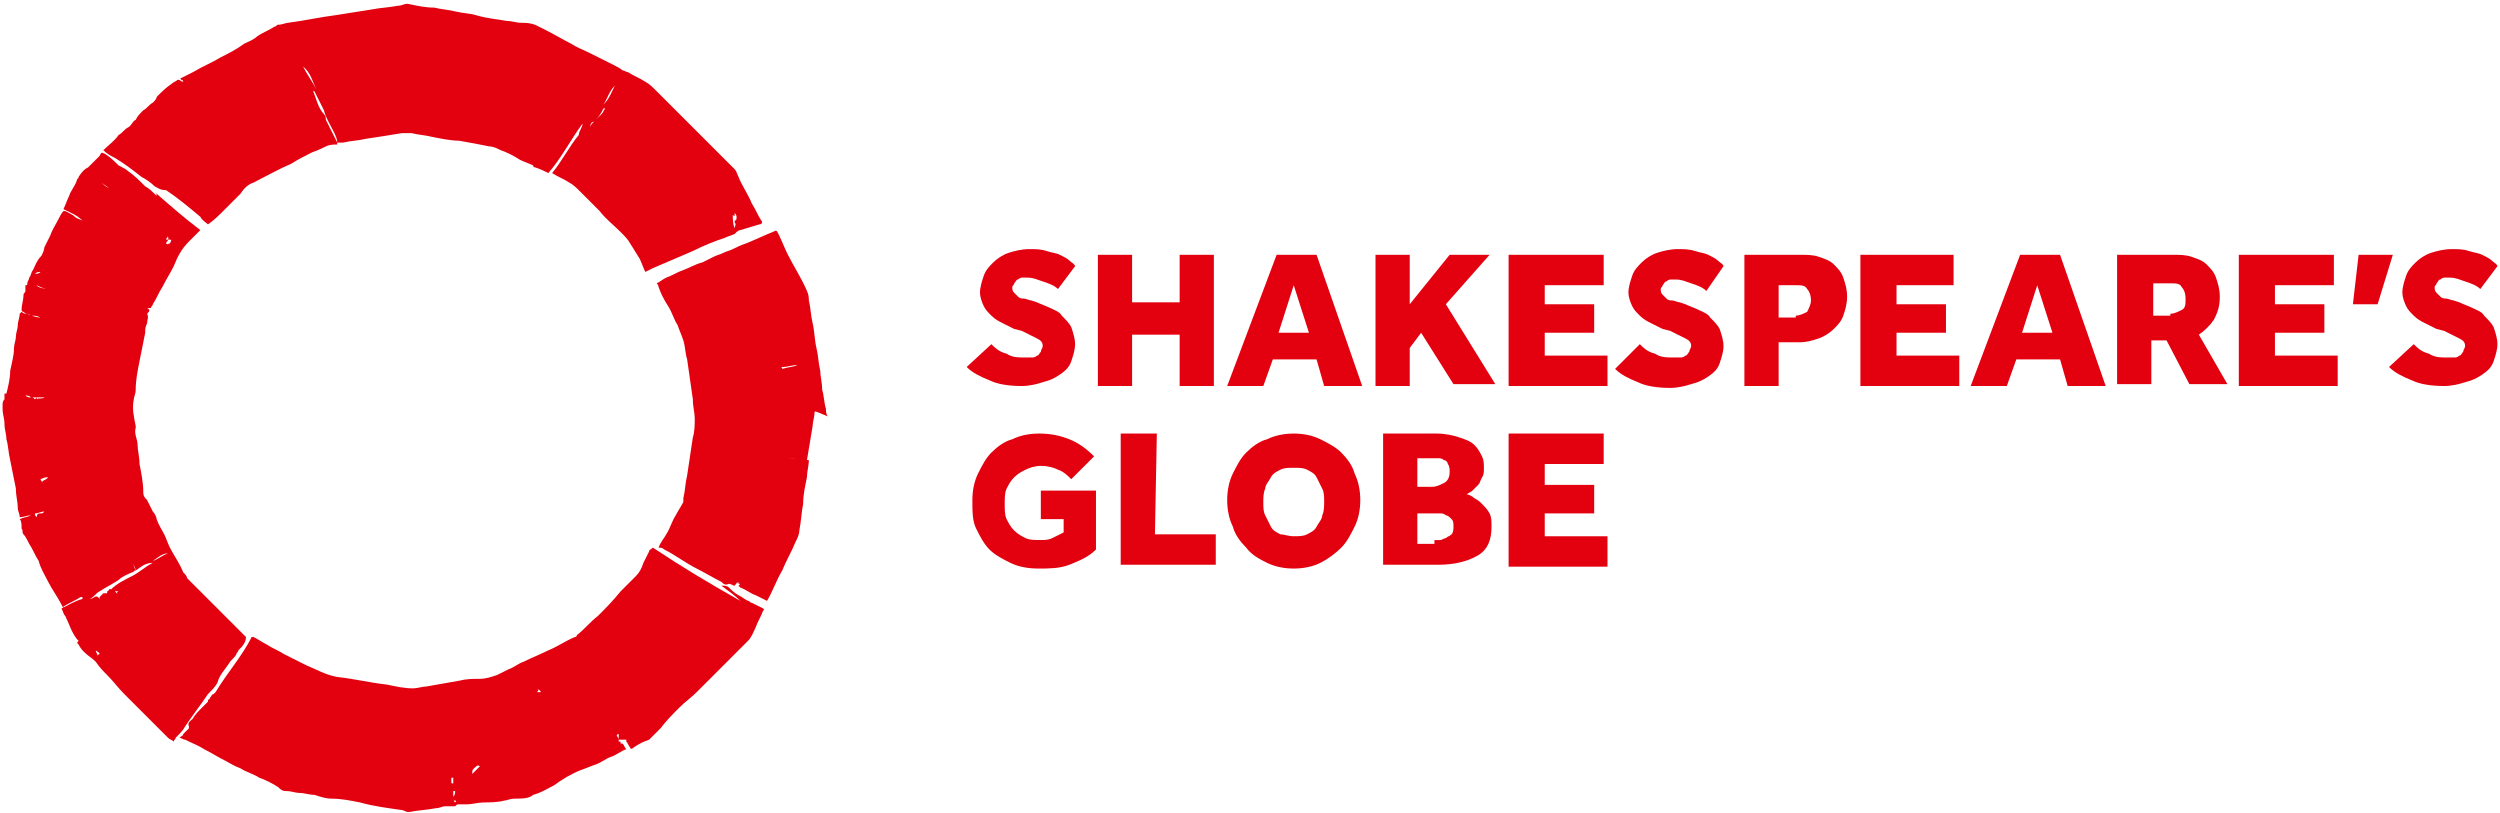
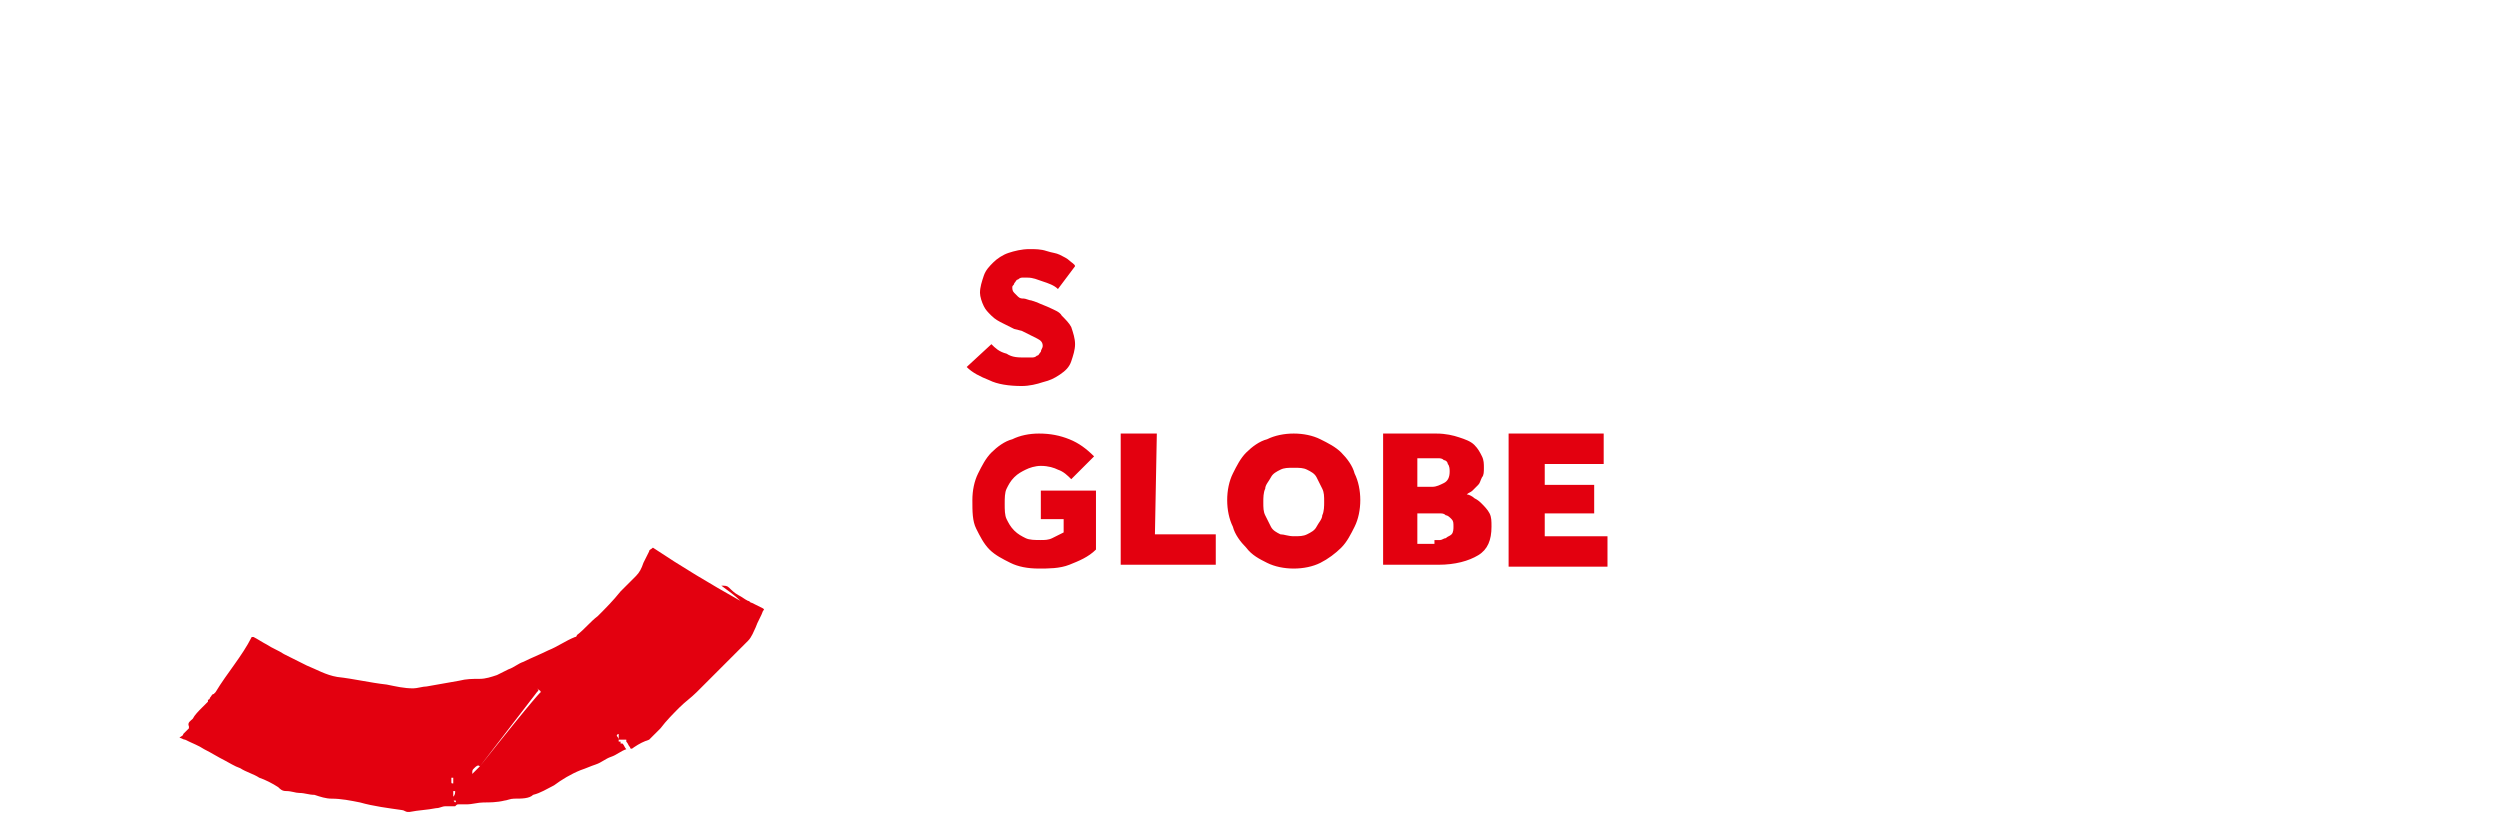
<svg xmlns="http://www.w3.org/2000/svg" width="498px" height="162px" viewBox="0 0 498 162" version="1.1">
  <title>bbe34e6441c2cdf9ee42cd3809ef31239200f1ff-1</title>
  <desc>Created with Sketch.</desc>
  <defs />
  <g id="Page-1" stroke="none" stroke-width="1" fill="none" fill-rule="evenodd">
    <g id="bbe34e6441c2cdf9ee42cd3809ef31239200f1ff-1" transform="translate(-1, 0)" fill="#E3000F" fill-rule="nonzero">
      <g id="Group" transform="translate(193.182, 49.242)">
        <g id="Shape">
-           <path d="M26.515,1.515 L33.333,1.515 L33.333,10.985 L42.803,10.985 L42.803,1.515 L49.621,1.515 L49.621,27.652 L42.803,27.652 L42.803,17.424 L33.333,17.424 L33.333,27.652 L26.515,27.652 L26.515,1.515 Z M62.121,1.515 L70.076,1.515 L79.167,27.652 L71.591,27.652 L70.076,22.348 L61.364,22.348 L59.47,27.652 L52.273,27.652 L62.121,1.515 Z M68.561,17.045 L65.53,7.576 L62.5,17.045 L68.561,17.045 Z M81.818,1.515 L88.636,1.515 L88.636,11.364 L96.591,1.515 L104.545,1.515 L95.833,11.364 L105.682,27.273 L97.348,27.273 L90.909,17.045 L88.636,20.076 L88.636,27.652 L81.818,27.652 L81.818,1.515 Z M108.712,1.515 L127.273,1.515 L127.273,7.576 L115.53,7.576 L115.53,11.364 L125.379,11.364 L125.379,17.045 L115.53,17.045 L115.53,21.591 L128.03,21.591 L128.03,27.652 L108.333,27.652 L108.333,1.515 L108.712,1.515 Z M134.47,19.318 C135.227,20.076 135.985,20.833 137.5,21.212 C138.636,21.97 139.773,21.97 141.288,21.97 C141.667,21.97 142.045,21.97 142.424,21.97 C142.803,21.97 143.182,21.97 143.561,21.591 C143.939,21.591 143.939,21.212 144.318,20.833 C144.318,20.455 144.697,20.076 144.697,19.697 C144.697,18.939 144.318,18.561 143.561,18.182 C142.803,17.803 142.045,17.424 140.53,16.667 L139.015,16.288 C138.258,15.909 137.5,15.53 136.742,15.152 C135.985,14.773 135.227,14.394 134.47,13.636 C133.712,12.879 133.333,12.5 132.955,11.742 C132.576,10.985 132.197,9.848 132.197,9.091 C132.197,7.955 132.576,6.818 132.955,5.682 C133.333,4.545 134.091,3.788 134.848,3.03 C135.606,2.273 136.742,1.515 137.879,1.136 C139.015,0.758 140.53,0.379 142.045,0.379 C143.182,0.379 144.318,0.379 145.455,0.758 C146.591,1.136 147.348,1.136 148.106,1.515 C148.864,1.894 149.621,2.273 150,2.652 C150.379,3.03 151.136,3.409 151.136,3.788 L147.727,8.712 C146.97,7.955 145.833,7.576 144.697,7.197 C143.561,6.818 142.803,6.439 141.667,6.439 C141.288,6.439 140.909,6.439 140.53,6.439 C140.152,6.439 139.773,6.818 139.773,6.818 C139.394,6.818 139.394,7.197 139.015,7.576 C139.015,7.955 138.636,7.955 138.636,8.333 C138.636,8.712 138.636,9.091 139.015,9.47 C139.394,9.848 139.394,9.848 139.773,10.227 C140.152,10.606 140.53,10.606 140.909,10.606 C141.288,10.606 142.045,10.985 142.424,10.985 L143.561,11.364 C144.318,11.742 145.455,12.121 146.212,12.5 C146.97,12.879 148.106,13.258 148.485,14.015 C149.242,14.773 150,15.53 150.379,16.288 C150.758,17.424 151.136,18.561 151.136,19.697 C151.136,20.833 150.758,21.97 150.379,23.106 C150,24.242 149.242,25 148.106,25.758 C146.97,26.515 146.212,26.894 144.697,27.273 C143.561,27.652 142.045,28.03 140.53,28.03 C137.879,28.03 135.606,27.652 134.091,26.894 C132.197,26.136 130.682,25.379 129.545,24.242 L134.47,19.318 Z M155.682,1.515 L166.288,1.515 C167.803,1.515 168.939,1.515 170.076,1.894 C171.212,2.273 172.348,2.652 173.106,3.409 C173.864,4.167 174.621,4.924 175,6.061 C175.379,7.197 175.758,8.333 175.758,9.848 C175.758,11.364 175.379,12.5 175,13.636 C174.621,14.773 173.864,15.53 173.106,16.288 C172.348,17.045 171.212,17.803 170.076,18.182 C168.939,18.561 167.803,18.939 166.288,18.939 L162.121,18.939 L162.121,27.652 L155.303,27.652 L155.303,1.515 L155.682,1.515 Z M165.53,13.636 C166.288,13.636 167.045,13.258 167.803,12.879 C168.182,12.121 168.561,11.364 168.561,10.606 C168.561,9.47 168.182,8.712 167.803,8.333 C167.424,7.576 166.667,7.576 165.53,7.576 L162.121,7.576 L162.121,14.015 L165.53,14.015 L165.53,13.636 Z M178.409,1.515 L196.97,1.515 L196.97,7.576 L185.606,7.576 L185.606,11.364 L195.455,11.364 L195.455,17.045 L185.606,17.045 L185.606,21.591 L198.106,21.591 L198.106,27.652 L178.409,27.652 L178.409,1.515 Z M210.227,1.515 L218.182,1.515 L227.273,27.652 L219.697,27.652 L218.182,22.348 L209.47,22.348 L207.576,27.652 L200.379,27.652 L210.227,1.515 Z M216.667,17.045 L213.636,7.576 L210.606,17.045 L216.667,17.045 Z M229.924,1.515 L240.53,1.515 C242.045,1.515 243.182,1.515 244.318,1.894 C245.455,2.273 246.591,2.652 247.348,3.409 C248.106,4.167 248.864,4.924 249.242,6.061 C249.621,7.197 250,8.333 250,9.848 C250,11.742 249.621,12.879 248.864,14.394 C248.106,15.53 246.97,16.667 245.833,17.424 L251.515,27.273 L243.939,27.273 L239.394,18.561 L236.364,18.561 L236.364,27.273 L229.545,27.273 L229.545,1.515 L229.924,1.515 Z M240.152,13.258 C240.909,13.258 241.667,12.879 242.424,12.5 C243.182,12.121 243.182,11.364 243.182,10.227 C243.182,9.091 242.803,8.333 242.424,7.955 C242.045,7.197 241.288,7.197 240.152,7.197 L236.742,7.197 L236.742,13.636 L240.152,13.636 L240.152,13.258 Z M254.167,1.515 L272.727,1.515 L272.727,7.576 L260.985,7.576 L260.985,11.364 L270.833,11.364 L270.833,17.045 L260.985,17.045 L260.985,21.591 L273.485,21.591 L273.485,27.652 L253.788,27.652 L253.788,1.515 L254.167,1.515 Z M277.652,1.515 L284.47,1.515 L281.439,11.364 L276.515,11.364 L277.652,1.515 Z M288.636,19.318 C289.394,20.076 290.152,20.833 291.667,21.212 C292.803,21.97 293.939,21.97 295.455,21.97 C295.833,21.97 296.212,21.97 296.591,21.97 C296.97,21.97 297.348,21.97 297.727,21.591 C298.106,21.591 298.106,21.212 298.485,20.833 C298.485,20.455 298.864,20.076 298.864,19.697 C298.864,18.939 298.485,18.561 297.727,18.182 C296.97,17.803 296.212,17.424 294.697,16.667 L293.182,16.288 C292.424,15.909 291.667,15.53 290.909,15.152 C290.152,14.773 289.394,14.394 288.636,13.636 C287.879,12.879 287.5,12.5 287.121,11.742 C286.742,10.985 286.364,9.848 286.364,9.091 C286.364,7.955 286.742,6.818 287.121,5.682 C287.5,4.545 288.258,3.788 289.015,3.03 C289.773,2.273 290.909,1.515 292.045,1.136 C293.182,0.758 294.697,0.379 296.212,0.379 C297.348,0.379 298.485,0.379 299.621,0.758 C300.758,1.136 301.515,1.136 302.273,1.515 C303.03,1.894 303.788,2.273 304.167,2.652 C304.545,3.03 305.303,3.409 305.303,3.788 L301.894,8.333 C301.136,7.576 300,7.197 298.864,6.818 C297.727,6.439 296.97,6.061 295.833,6.061 C295.455,6.061 295.076,6.061 294.697,6.061 C294.318,6.061 293.939,6.439 293.939,6.439 C293.561,6.439 293.561,6.818 293.182,7.197 C293.182,7.576 292.803,7.576 292.803,7.955 C292.803,8.333 292.803,8.712 293.182,9.091 C293.561,9.47 293.561,9.47 293.939,9.848 C294.318,10.227 294.697,10.227 295.076,10.227 C295.455,10.227 296.212,10.606 296.591,10.606 L297.727,10.985 C298.485,11.364 299.621,11.742 300.379,12.121 C301.136,12.5 302.273,12.879 302.652,13.636 C303.409,14.394 304.167,15.152 304.545,15.909 C304.924,17.045 305.303,18.182 305.303,19.318 C305.303,20.455 304.924,21.591 304.545,22.727 C304.167,23.864 303.409,24.621 302.273,25.379 C301.136,26.136 300.379,26.515 298.864,26.894 C297.727,27.273 296.212,27.652 294.697,27.652 C292.045,27.652 289.773,27.273 288.258,26.515 C286.364,25.758 284.848,25 283.712,23.864 L288.636,19.318 Z" />
          <path d="M15.53,48.485 L26.136,48.485 L26.136,60.227 C24.621,61.742 22.727,62.5 20.833,63.258 C18.939,64.015 16.667,64.015 14.773,64.015 C12.5,64.015 10.606,63.636 9.091,62.879 C7.576,62.121 6.061,61.364 4.924,60.227 C3.788,59.091 3.03,57.576 2.273,56.061 C1.515,54.545 1.515,52.652 1.515,50.379 C1.515,48.485 1.894,46.591 2.652,45.076 C3.409,43.561 4.167,42.045 5.303,40.909 C6.439,39.773 7.955,38.636 9.47,38.258 C10.985,37.5 12.879,37.121 14.773,37.121 C17.045,37.121 18.939,37.5 20.833,38.258 C22.727,39.015 24.242,40.152 25.758,41.667 L21.212,46.212 C20.455,45.455 19.697,44.697 18.561,44.318 C17.803,43.939 16.667,43.561 15.152,43.561 C14.015,43.561 12.879,43.939 12.121,44.318 C11.364,44.697 10.606,45.076 9.848,45.833 C9.091,46.591 8.712,47.348 8.333,48.106 C7.955,48.864 7.955,50 7.955,51.136 C7.955,52.273 7.955,53.409 8.333,54.167 C8.712,54.924 9.091,55.682 9.848,56.439 C10.606,57.197 11.364,57.576 12.121,57.955 C12.879,58.333 14.015,58.333 15.152,58.333 C15.909,58.333 16.667,58.333 17.424,57.955 C18.182,57.576 18.939,57.197 19.697,56.818 L19.697,54.167 L15.152,54.167 L15.152,48.485 L15.53,48.485 Z M31.439,37.121 L38.258,37.121 L37.879,57.197 L50,57.197 L50,63.258 L31.061,63.258 L31.061,37.121 L31.439,37.121 Z M65.53,64.015 C63.636,64.015 61.742,63.636 60.227,62.879 C58.712,62.121 57.197,61.364 56.061,59.848 C54.924,58.712 53.788,57.197 53.409,55.682 C52.652,54.167 52.273,52.273 52.273,50.379 C52.273,48.485 52.652,46.591 53.409,45.076 C54.167,43.561 54.924,42.045 56.061,40.909 C57.197,39.773 58.712,38.636 60.227,38.258 C61.742,37.5 63.636,37.121 65.53,37.121 C67.424,37.121 69.318,37.5 70.833,38.258 C72.348,39.015 73.864,39.773 75,40.909 C76.136,42.045 77.273,43.561 77.652,45.076 C78.409,46.591 78.788,48.485 78.788,50.379 C78.788,52.273 78.409,54.167 77.652,55.682 C76.894,57.197 76.136,58.712 75,59.848 C73.864,60.985 72.348,62.121 70.833,62.879 C69.318,63.636 67.424,64.015 65.53,64.015 Z M65.53,57.576 C66.667,57.576 67.424,57.576 68.182,57.197 C68.939,56.818 69.697,56.439 70.076,55.682 C70.455,54.924 71.212,54.167 71.212,53.409 C71.591,52.652 71.591,51.515 71.591,50.758 C71.591,49.621 71.591,48.864 71.212,48.106 C70.833,47.348 70.455,46.591 70.076,45.833 C69.697,45.076 68.939,44.697 68.182,44.318 C67.424,43.939 66.667,43.939 65.53,43.939 C64.394,43.939 63.636,43.939 62.879,44.318 C62.121,44.697 61.364,45.076 60.985,45.833 C60.606,46.591 59.848,47.348 59.848,48.106 C59.47,48.864 59.47,50 59.47,50.758 C59.47,51.894 59.47,52.652 59.848,53.409 C60.227,54.167 60.606,54.924 60.985,55.682 C61.364,56.439 62.121,56.818 62.879,57.197 C63.636,57.197 64.394,57.576 65.53,57.576 Z M83.333,37.121 L93.939,37.121 C95.833,37.121 97.348,37.5 98.485,37.879 C99.621,38.258 100.758,38.636 101.515,39.394 C102.273,40.152 102.652,40.909 103.03,41.667 C103.409,42.424 103.409,43.182 103.409,43.939 C103.409,44.697 103.409,45.455 103.03,45.833 C102.652,46.591 102.652,46.97 102.273,47.348 C101.894,47.727 101.515,48.106 101.136,48.485 C100.758,48.864 100.379,48.864 100,49.242 C100.379,49.242 101.136,49.621 101.515,50 C102.273,50.379 102.652,50.758 103.03,51.136 C103.409,51.515 104.167,52.273 104.545,53.03 C104.924,53.788 104.924,54.545 104.924,55.682 C104.924,58.333 104.167,60.227 102.273,61.364 C100.379,62.5 97.727,63.258 94.318,63.258 L83.333,63.258 L83.333,37.121 Z M93.182,47.727 C93.939,47.727 94.697,47.348 95.455,46.97 C96.212,46.591 96.591,45.833 96.591,44.697 C96.591,44.318 96.591,43.561 96.212,43.182 C96.212,42.803 95.833,42.424 95.455,42.424 C95.076,42.045 94.697,42.045 94.318,42.045 C93.939,42.045 93.561,42.045 93.182,42.045 L90.152,42.045 L90.152,47.727 L93.182,47.727 Z M93.561,58.333 C93.939,58.333 94.318,58.333 94.697,58.333 C95.076,58.333 95.455,57.955 95.833,57.955 C96.212,57.576 96.591,57.576 96.97,57.197 C97.348,56.818 97.348,56.061 97.348,55.682 C97.348,54.924 97.348,54.545 96.97,54.167 C96.591,53.788 96.212,53.409 95.833,53.409 C95.455,53.03 95.076,53.03 94.697,53.03 C94.318,53.03 93.939,53.03 93.561,53.03 L90.152,53.03 L90.152,59.091 L93.561,59.091 L93.561,58.333 Z M108.712,37.121 L127.273,37.121 L127.273,43.182 L115.53,43.182 L115.53,47.348 L125.379,47.348 L125.379,53.03 L115.53,53.03 L115.53,57.576 L128.03,57.576 L128.03,63.636 L108.333,63.636 L108.333,37.121 L108.712,37.121 Z" />
        </g>
        <path d="M5.303,19.318 C6.061,20.076 6.818,20.833 8.333,21.212 C9.47,21.97 10.606,21.97 12.121,21.97 C12.5,21.97 12.879,21.97 13.258,21.97 C13.636,21.97 14.015,21.97 14.394,21.591 C14.773,21.591 14.773,21.212 15.152,20.833 C15.152,20.455 15.53,20.076 15.53,19.697 C15.53,18.939 15.152,18.561 14.394,18.182 C13.636,17.803 12.879,17.424 11.364,16.667 L9.848,16.288 C9.091,15.909 8.333,15.53 7.576,15.152 C6.818,14.773 6.061,14.394 5.303,13.636 C4.545,12.879 4.167,12.5 3.788,11.742 C3.409,10.985 3.03,9.848 3.03,9.091 C3.03,7.955 3.409,6.818 3.788,5.682 C4.167,4.545 4.924,3.788 5.682,3.03 C6.439,2.273 7.576,1.515 8.712,1.136 C9.848,0.758 11.364,0.379 12.879,0.379 C14.015,0.379 15.152,0.379 16.288,0.758 C17.424,1.136 18.182,1.136 18.939,1.515 C19.697,1.894 20.455,2.273 20.833,2.652 C21.212,3.03 21.97,3.409 21.97,3.788 L18.561,8.333 C17.803,7.576 16.667,7.197 15.53,6.818 C14.394,6.439 13.636,6.061 12.5,6.061 C12.121,6.061 11.742,6.061 11.364,6.061 C10.985,6.061 10.606,6.439 10.606,6.439 C10.227,6.439 10.227,6.818 9.848,7.197 C9.848,7.576 9.47,7.576 9.47,7.955 C9.47,8.333 9.47,8.712 9.848,9.091 C10.227,9.47 10.227,9.47 10.606,9.848 C10.985,10.227 11.364,10.227 11.742,10.227 C12.121,10.227 12.879,10.606 13.258,10.606 L14.394,10.985 C15.152,11.364 16.288,11.742 17.045,12.121 C17.803,12.5 18.939,12.879 19.318,13.636 C20.076,14.394 20.833,15.152 21.212,15.909 C21.591,17.045 21.97,18.182 21.97,19.318 C21.97,20.455 21.591,21.591 21.212,22.727 C20.833,23.864 20.076,24.621 18.939,25.379 C17.803,26.136 17.045,26.515 15.53,26.894 C14.394,27.273 12.879,27.652 11.364,27.652 C8.712,27.652 6.439,27.273 4.924,26.515 C3.03,25.758 1.515,25 0.379,23.864 L5.303,19.318 Z" id="Shape" />
      </g>
      <g id="Qd3EDX_1_">
        <g id="Group">
-           <path d="M124.242,147.348 C124.242,147.348 124.242,147.727 124.242,147.727 C124.242,147.727 124.242,147.727 124.621,147.727 C124.621,147.727 124.621,148.106 124.621,148.106 C124.621,148.106 125,148.106 125,148.106 C125,148.106 125,148.485 124.621,148.485 C125,148.485 125,148.106 125,148.106 C125.379,148.485 125.379,148.864 125.758,149.242 C124.621,149.621 123.864,150.379 122.727,150.758 C121.591,151.136 120.833,151.894 119.697,152.273 C118.561,152.652 117.803,153.03 116.667,153.409 C114.773,154.167 112.879,155.303 111.364,156.439 C109.848,157.197 108.712,157.955 107.197,158.333 C106.439,159.091 104.924,159.091 103.409,159.091 C102.652,159.091 101.894,159.47 101.515,159.47 C100,159.848 98.485,159.848 97.348,159.848 C96.212,159.848 95.076,160.227 93.939,160.227 C93.561,160.227 93.182,160.227 92.803,160.227 C92.803,160.227 92.424,160.227 92.424,160.227 C92.045,160.227 92.045,160.227 91.667,160.606 C91.667,160.227 91.667,160.227 91.667,159.848 C91.667,159.848 91.667,159.848 91.667,159.848 C91.667,160.227 91.667,160.227 91.667,160.606 C90.909,160.606 90.53,160.606 89.773,160.606 C89.015,160.606 88.636,160.985 87.879,160.985 C85.985,161.364 84.47,161.364 82.576,161.742 C82.576,161.742 82.576,161.742 82.576,161.742 C82.576,161.742 82.197,161.742 82.197,161.742 C81.818,161.742 81.439,161.364 81.061,161.364 C78.409,160.985 75.379,160.606 72.727,159.848 C70.833,159.47 68.939,159.091 67.045,159.091 C65.909,159.091 64.773,158.712 63.636,158.333 C62.5,158.333 61.742,157.955 60.606,157.955 C59.848,157.955 59.091,157.576 57.955,157.576 C57.197,157.576 56.818,157.197 56.439,156.818 C55.303,156.061 53.788,155.303 52.652,154.924 C51.515,154.167 50,153.788 48.864,153.03 C47.727,152.652 46.591,151.894 45.833,151.515 C44.318,150.758 43.182,150 41.667,149.242 C40.53,148.485 39.394,148.106 37.879,147.348 C37.5,147.348 37.121,146.97 36.742,146.97 C37.121,146.591 37.5,146.591 37.5,146.212 C37.879,145.833 38.258,145.455 38.636,145.076 C38.636,145.076 38.636,145.076 38.636,144.697 C38.258,143.939 39.015,143.561 39.394,143.182 C39.773,142.424 40.53,141.667 41.288,140.909 C41.667,140.53 42.045,140.152 42.424,139.773 C42.424,139.773 42.424,139.394 42.424,139.394 C42.424,139.394 42.803,139.394 42.803,139.015 C42.803,139.015 42.803,139.015 42.803,139.015 C43.182,138.636 43.182,138.258 43.561,138.258 C43.561,138.258 43.939,137.879 43.939,137.879 C43.939,137.879 43.939,137.879 43.939,137.879 C46.212,134.091 49.242,130.682 51.136,126.894 C51.136,126.894 51.515,126.894 51.515,126.894 C52.273,127.273 53.409,128.03 54.167,128.409 C55.303,129.167 56.439,129.545 57.576,130.303 C59.091,131.061 60.606,131.818 62.121,132.576 C64.015,133.333 65.909,134.47 68.182,134.848 C71.591,135.227 74.621,135.985 78.03,136.364 C79.924,136.742 81.439,137.121 83.333,137.121 C84.091,137.121 85.227,136.742 85.985,136.742 C88.258,136.364 90.152,135.985 92.424,135.606 C93.939,135.227 95.076,135.227 96.591,135.227 C97.727,135.227 98.864,134.848 100,134.47 C100.758,134.091 101.515,133.712 102.273,133.333 C103.409,132.955 104.167,132.197 105.303,131.818 C106.818,131.061 108.712,130.303 110.227,129.545 C112.121,128.788 113.636,127.652 115.53,126.894 C115.53,126.894 115.909,126.894 115.909,126.515 C117.424,125.379 118.561,123.864 120.076,122.727 C121.591,121.212 123.106,119.697 124.621,117.803 C125.758,116.667 126.515,115.909 127.652,114.773 C128.409,114.015 128.788,113.258 129.167,112.121 C129.545,111.364 129.924,110.606 130.303,109.848 C130.303,109.47 130.682,109.47 131.061,109.091 C136.742,112.879 142.424,116.288 148.485,119.697 C147.348,118.561 146.212,117.803 144.697,116.667 C145.455,116.667 145.833,116.667 146.212,117.045 C146.591,117.424 147.348,118.182 148.106,118.561 C148.864,118.939 149.242,119.318 150,119.697 C150.379,119.697 150.379,120.076 150.758,120.076 C151.515,120.455 152.273,120.833 153.03,121.212 C153.03,121.212 153.409,121.591 153.03,121.591 C152.652,122.727 151.894,123.864 151.515,125 C151.136,125.758 150.758,126.894 150,127.652 C149.242,128.409 148.485,129.167 147.348,130.303 C146.212,131.439 144.697,132.955 143.561,134.091 C142.424,135.227 140.909,136.742 139.773,137.879 C138.636,139.015 137.5,139.773 136.364,140.909 C135.227,142.045 133.712,143.561 132.576,145.076 C131.818,145.833 131.439,146.212 130.682,146.97 C130.682,146.97 130.303,147.348 130.303,147.348 C129.167,147.727 128.409,148.106 127.273,148.864 C126.894,149.242 126.515,149.242 126.515,148.864 C126.136,148.485 126.136,148.106 125.758,147.727 C125.758,147.727 125.758,147.348 125.758,147.348 C125,147.348 125,147.348 124.242,147.348 C124.621,146.97 124.621,147.348 124.242,147.348 C124.242,146.97 124.242,146.591 124.242,146.212 C124.242,146.212 123.864,146.212 123.864,146.591 C123.864,146.591 124.242,146.97 124.242,147.348 Z M96.591,152.652 C96.212,152.273 95.833,152.652 95.455,153.03 C95.076,153.409 95.076,153.409 95.076,154.167 C95.833,153.409 96.212,153.03 96.591,152.652 Z M107.955,137.879 C108.333,137.879 108.712,137.879 108.712,137.879 C108.712,137.879 108.712,137.879 108.712,137.879 C108.712,137.5 108.333,137.5 107.955,137.121 C108.333,137.5 108.333,137.5 107.955,137.879 Z M90.909,154.924 C90.909,155.303 90.909,155.303 90.909,155.682 C90.909,156.061 90.909,156.061 91.288,156.061 C91.288,155.682 91.288,155.303 91.288,154.924 C91.288,154.924 90.909,154.924 90.909,154.924 Z M91.667,159.848 C91.667,159.848 91.667,159.848 91.667,159.848 C92.045,159.47 91.667,159.47 91.667,159.47 C92.045,159.47 92.045,159.47 92.045,159.47 C92.045,159.47 91.667,159.47 91.667,159.47 C92.045,159.47 92.045,159.47 92.045,159.47 C92.045,159.47 92.045,159.47 92.045,159.47 C92.045,159.47 91.667,159.47 91.667,159.47 C91.288,159.47 91.288,159.47 91.667,159.848 Z M91.288,158.712 C91.288,158.712 91.667,158.712 91.288,158.712 C91.667,158.333 91.667,157.955 91.667,157.576 C91.667,157.576 91.288,157.576 91.288,157.576 C91.288,157.955 91.288,158.333 91.288,158.712 Z" id="Shape" />
-           <path d="M163.258,82.197 C163.258,82.955 162.879,84.091 162.879,84.848 C162.5,87.121 162.121,89.394 161.742,91.667 C160.606,91.667 159.47,91.288 158.333,91.288 C157.197,91.288 155.682,91.288 154.545,90.909 C154.545,90.909 154.545,90.909 154.545,90.909 C156.818,91.288 159.47,91.288 162.121,91.667 C162.121,92.803 161.742,93.939 161.742,95.076 C161.364,96.97 160.985,98.485 160.985,100.379 C160.606,102.273 160.606,103.788 160.227,105.682 C160.227,106.439 159.848,107.197 159.47,107.955 C158.712,109.848 157.576,111.742 156.818,113.636 C155.682,115.53 154.924,117.803 153.788,119.697 C153.03,119.318 152.273,118.939 151.515,118.561 C150.379,118.182 149.621,117.424 148.485,117.045 C148.485,117.045 148.106,116.667 148.106,116.667 C148.106,116.667 148.106,116.667 148.106,117.045 C148.106,117.045 148.106,117.045 148.106,117.045 C148.106,116.667 148.485,116.288 148.485,116.288 C148.485,116.288 148.485,116.288 148.485,116.288 C148.485,116.667 148.106,116.667 148.106,117.045 C148.106,117.045 148.106,117.045 148.106,117.045 C148.106,116.667 148.106,116.667 148.485,116.288 C148.485,116.288 148.106,116.288 148.106,116.288 C148.106,116.288 148.106,115.909 148.106,115.909 C148.106,115.909 148.106,115.909 147.727,116.288 C147.727,116.288 147.727,115.909 147.727,115.909 C147.727,116.288 147.348,116.667 147.348,116.667 C146.97,116.667 146.591,116.288 146.212,116.288 C146.212,116.288 146.212,116.288 146.212,116.288 C145.455,116.667 145.076,116.288 144.697,115.909 C143.182,115.152 141.288,114.015 139.773,113.258 C137.5,112.121 135.606,110.606 133.333,109.47 C132.955,109.091 132.576,109.091 132.197,109.091 C132.576,107.955 133.333,107.197 133.712,106.439 C134.47,105.303 134.848,103.788 135.606,102.652 C135.985,101.894 136.742,100.758 137.121,100 C137.121,99.621 137.121,99.621 137.121,99.242 C137.5,97.727 137.5,96.212 137.879,94.697 C138.258,92.045 138.636,89.773 139.015,87.121 C139.394,85.985 139.394,84.47 139.394,83.333 C139.394,82.197 139.015,81.061 139.015,79.545 C138.636,76.894 138.258,74.242 137.879,71.591 C137.5,70.455 137.5,68.939 137.121,67.803 C136.742,66.667 136.364,65.909 135.985,64.773 C135.227,63.636 134.848,62.121 134.091,60.985 C133.333,59.848 132.576,58.333 132.197,57.197 C132.197,57.197 132.197,56.818 131.818,56.439 C132.576,56.061 132.955,55.682 133.712,55.303 C134.848,54.924 135.985,54.167 137.121,53.788 C138.258,53.409 139.394,52.652 140.909,52.273 C141.667,51.894 142.424,51.515 143.182,51.136 C143.939,50.758 144.318,50.758 145.076,50.379 C145.833,50 146.212,50 146.97,49.621 C147.727,49.242 148.485,48.864 149.621,48.485 C151.515,47.727 153.03,46.97 154.924,46.212 C155.682,45.833 155.682,45.833 156.061,46.591 C156.818,48.106 157.197,49.242 157.955,50.758 C159.091,53.03 160.606,55.303 161.742,57.955 C162.121,58.712 162.121,59.47 162.121,59.848 C162.5,61.364 162.5,62.879 162.879,64.394 C163.258,65.909 163.258,67.803 163.636,69.318 C164.015,70.833 164.015,72.348 164.394,73.864 C164.394,75 164.773,76.136 164.773,77.652 C165.152,78.788 165.152,80.303 165.53,81.439 C165.53,81.818 165.53,82.576 165.909,82.955 C163.258,81.818 163.258,81.818 163.258,82.197 Z M156.818,73.485 C156.818,73.485 156.818,73.485 156.818,73.485 C157.955,73.106 159.091,73.106 159.848,72.727 C158.712,72.727 157.955,73.106 156.818,73.106 C156.439,73.106 156.818,73.106 156.818,73.485 Z" id="Shape" />
-           <path d="M129.545,54.167 C129.167,53.409 128.788,52.273 128.409,51.515 C127.652,50.379 127.273,49.621 126.515,48.485 C126.136,47.727 125.379,46.97 124.621,46.212 C123.106,44.697 121.591,43.561 120.455,42.045 C118.939,40.53 117.803,39.394 116.288,37.879 C115.909,37.5 115.152,36.742 114.394,36.364 C113.258,35.606 112.121,35.227 110.985,34.47 C112.879,32.197 114.394,29.167 116.288,26.894 C116.288,26.136 117.045,25.379 117.045,24.621 C114.773,27.652 112.879,31.439 110.227,34.47 C109.47,34.091 108.712,33.712 107.576,33.333 C107.576,33.333 107.197,33.333 107.197,32.955 C106.439,32.576 105.303,32.197 104.545,31.818 C103.409,31.061 101.894,30.303 100.758,29.924 C100,29.545 99.242,29.167 98.485,29.167 C96.591,28.788 94.697,28.409 92.424,28.03 C90.909,28.03 89.015,27.652 87.121,27.273 C85.606,26.894 84.47,26.894 82.955,26.515 C82.197,26.515 81.818,26.515 81.061,26.515 C78.788,26.894 76.515,27.273 73.864,27.652 C72.348,28.03 70.833,28.03 69.318,28.409 C68.939,28.409 68.561,28.409 68.182,28.409 C68.182,27.652 67.803,26.894 67.424,26.136 C66.667,24.621 65.909,23.485 65.53,21.97 C65.152,21.212 64.773,20.455 64.394,19.697 C64.394,19.697 64.015,18.939 63.636,18.182 C63.636,18.182 63.258,18.182 63.258,17.803 C63.258,17.803 63.258,17.803 63.258,17.803 C64.015,19.697 64.394,21.591 65.53,22.727 C65.909,23.106 65.909,23.485 65.909,23.864 C66.667,25.379 67.424,26.894 68.182,28.409 C68.182,28.409 68.182,28.409 68.182,28.788 C67.424,28.788 66.667,28.788 65.909,29.167 C65.152,29.545 64.394,29.924 63.258,30.303 C61.742,31.061 60.227,31.818 59.091,32.576 C56.439,33.712 53.788,35.227 51.515,36.364 C50.379,36.742 49.621,37.5 48.864,38.636 C47.727,39.773 46.591,40.909 45.455,42.045 C44.697,42.803 43.561,43.939 42.424,44.697 C42.045,44.318 41.288,43.939 40.909,43.182 C38.636,41.288 36.364,39.394 34.091,37.879 C32.955,37.879 32.576,37.5 31.818,37.121 C31.061,36.364 29.924,35.606 29.167,35.227 C27.273,33.712 25.758,32.576 23.864,31.439 C23.106,31.061 22.348,30.682 21.591,29.924 C22.727,28.788 23.864,28.03 24.621,26.894 C25.379,26.515 25.758,25.758 26.515,25.379 C27.273,25 27.273,24.242 28.03,23.864 C28.409,23.106 28.788,22.727 29.545,21.97 C30.303,21.591 30.682,20.833 31.439,20.455 C31.818,20.076 32.197,19.697 32.197,19.318 C33.333,18.182 34.091,17.424 35.227,16.667 C35.606,16.288 35.985,16.288 36.364,15.909 C36.364,15.909 36.742,15.909 36.742,15.909 C36.742,15.909 37.121,16.288 37.5,16.288 C37.5,16.288 37.5,15.909 37.121,15.909 C36.742,15.53 37.121,15.53 37.121,15.53 C37.879,15.152 38.636,14.773 39.394,14.394 C41.288,13.258 43.182,12.5 45.076,11.364 C46.591,10.606 48.106,9.848 49.621,8.712 C50.379,8.333 51.515,7.955 52.273,7.197 C53.409,6.439 54.545,6.061 55.682,5.303 C56.061,5.303 56.061,4.924 56.439,4.924 C57.576,7.576 59.091,9.848 60.227,12.5 C60.227,12.5 60.227,12.5 60.227,12.5 C59.091,9.848 57.576,7.576 56.439,4.924 C57.197,4.924 57.955,4.545 58.333,4.545 C61.364,4.167 64.773,3.409 67.803,3.03 C70.076,2.652 72.727,2.273 75,1.894 C76.894,1.515 78.409,1.515 80.303,1.136 C81.061,1.136 81.439,0.758 82.197,0.758 C84.091,1.136 85.606,1.515 87.5,1.515 C89.015,1.894 90.152,1.894 91.667,2.273 C93.182,2.652 94.697,2.652 95.833,3.03 C98.485,3.788 100,3.788 101.894,4.167 C103.03,4.167 103.788,4.545 104.924,4.545 C105.682,4.545 106.439,4.545 107.576,4.924 C108.333,5.303 109.091,5.682 109.848,6.061 C111.364,6.818 113.258,7.955 114.773,8.712 C115.909,9.47 117.045,9.848 118.561,10.606 C120.076,11.364 121.591,12.121 123.106,12.879 C123.864,13.258 124.621,13.636 125,14.015 C125.379,14.015 125.758,14.394 126.136,14.394 C127.273,15.152 128.409,15.53 129.545,16.288 C130.303,16.667 131.061,17.424 131.818,18.182 C132.576,18.939 133.333,19.697 134.091,20.455 C135.985,22.348 137.879,24.242 139.773,26.136 C141.288,27.652 142.803,29.167 144.318,30.682 C145.455,31.818 146.212,32.576 147.348,33.712 C147.727,34.091 147.727,34.47 148.106,35.227 C148.864,37.121 150,38.636 150.758,40.53 C151.515,41.667 151.894,42.803 152.652,43.939 C153.03,44.318 152.652,44.697 152.273,44.697 C151.136,45.076 149.621,45.455 148.485,45.833 C148.106,45.833 147.727,46.212 147.348,46.591 C146.591,46.97 146.212,46.97 145.455,47.348 C143.182,48.106 141.288,48.864 139.015,50 C136.364,51.136 133.712,52.273 131.061,53.409 C131.061,53.409 130.303,53.788 129.545,54.167 Z M146.97,42.803 C146.97,43.561 146.97,44.697 147.348,45.455 C147.348,45.076 147.727,44.697 147.348,44.318 C147.348,44.318 147.348,43.939 147.348,43.939 C147.727,43.939 147.727,43.561 147.727,43.182 C147.727,43.182 147.727,42.803 147.348,42.424 C147.348,43.182 147.348,43.182 146.97,42.803 Z M64.015,17.803 C64.015,17.803 64.015,17.803 64.015,17.803 C63.258,16.288 62.879,14.394 61.364,13.258 C62.121,14.773 63.258,16.288 64.015,17.803 Z M121.212,20.833 C122.348,19.697 122.727,18.561 123.485,17.045 C122.348,18.182 121.97,19.697 121.212,20.833 Z M119.697,23.864 C120.076,23.864 120.076,24.242 119.697,23.864 C120.076,23.485 120.455,23.106 120.833,22.727 C121.212,22.348 121.212,21.97 121.591,21.591 C121.591,21.591 121.591,21.591 121.212,21.591 C120.833,22.348 120.455,23.106 119.697,23.864 Z M119.318,24.242 C118.939,24.242 118.561,24.621 118.561,25.379 C118.561,25 118.939,24.621 119.318,24.242 Z" id="Shape" />
-           <path d="M6.439,62.5 C6.061,62.5 5.682,62.121 5.682,62.121 C5.303,62.121 5.303,61.742 5.303,61.742 C5.303,60.606 5.682,59.848 5.682,58.712 C5.682,58.333 6.061,58.333 6.061,57.955 C6.061,57.576 6.061,57.197 6.061,56.818 C6.439,56.818 6.439,56.818 6.439,56.439 C6.439,56.061 6.818,55.682 6.818,55.303 C7.197,54.924 7.197,54.167 7.576,53.788 C7.955,53.03 8.333,51.894 9.091,51.136 C9.47,50.758 9.848,49.621 9.848,49.242 C10.227,48.485 10.606,47.727 10.985,46.97 C11.364,45.833 12.121,44.697 12.5,43.939 C12.879,43.182 13.258,42.424 13.636,42.045 C13.636,42.045 14.015,42.045 14.015,42.045 C14.773,42.424 15.53,42.803 15.909,43.182 C16.288,43.561 16.667,43.561 17.424,43.939 C16.288,42.803 15.152,42.424 13.636,41.667 C14.015,40.909 14.394,39.773 14.773,39.015 C15.152,37.879 15.909,37.121 16.288,35.985 C16.288,35.606 16.667,35.606 16.667,35.227 C17.424,34.091 17.803,33.712 18.561,33.333 C19.318,32.576 20.076,31.818 20.833,31.061 C21.212,30.303 21.212,30.303 21.97,30.682 C23.106,31.439 23.864,32.197 24.621,32.955 C25.379,33.333 26.136,33.712 26.515,34.091 C27.652,34.848 28.788,35.985 29.924,37.121 C30.682,37.5 31.439,38.258 31.818,38.636 C31.818,38.636 32.197,39.015 32.197,39.015 C32.197,39.015 32.197,39.015 32.197,39.015 C32.197,38.636 32.197,38.636 31.818,38.258 C34.848,40.909 37.879,43.561 40.909,45.833 C40.152,46.591 39.394,47.348 38.636,48.106 C37.121,49.621 36.364,51.136 35.606,53.03 C34.848,54.545 34.091,55.682 33.333,57.197 C32.576,58.333 32.197,59.47 31.439,60.606 C31.439,60.985 31.061,60.985 31.061,61.364 C30.682,61.364 30.682,61.364 30.303,61.364 C30.303,61.364 30.303,61.364 30.303,61.364 C31.061,61.742 30.682,62.121 30.303,62.5 C30.682,63.258 30.303,63.636 30.303,64.394 C29.924,65.152 29.924,65.53 29.924,66.288 C29.545,68.182 29.167,70.076 28.788,71.97 C28.409,73.864 28.03,75.758 28.03,77.652 C28.03,78.409 27.652,79.167 27.652,79.545 C27.273,81.439 27.652,82.955 28.03,84.848 C28.03,84.848 28.03,84.848 28.03,85.227 C27.652,86.364 28.409,87.5 28.409,88.636 C28.409,89.773 28.788,90.909 28.788,92.424 C29.167,94.318 29.545,96.212 29.545,98.106 C29.545,98.864 29.924,99.242 30.303,99.621 C30.682,100.379 31.061,101.136 31.439,101.894 C31.818,102.273 32.197,103.03 32.197,103.409 C32.576,104.545 33.333,105.682 33.712,106.439 C34.091,107.197 34.47,108.333 34.848,109.091 C35.606,110.606 36.742,112.121 37.5,114.015 C37.879,114.394 38.258,114.773 38.258,115.152 C39.015,115.909 39.773,116.667 40.53,117.424 C41.667,118.561 42.803,119.697 43.939,120.833 C44.697,121.591 45.455,122.348 46.591,123.485 C47.727,124.621 48.864,125.758 50,126.894 C50,128.03 49.242,128.788 48.485,129.545 C48.485,129.924 48.106,129.924 48.106,130.303 C47.727,131.061 46.97,131.439 46.591,132.197 C45.833,133.333 44.697,134.47 44.318,135.985 C43.939,136.742 43.182,137.5 42.424,138.258 C40.909,140.53 39.394,142.424 37.879,144.697 C37.5,145.455 36.742,146.212 35.985,146.97 C35.985,146.97 35.985,146.97 35.985,146.97 C35.985,147.348 35.606,147.348 35.606,147.727 C35.227,147.348 34.848,147.348 34.47,146.97 C33.333,145.833 31.818,144.318 30.682,143.182 C29.167,141.667 27.652,140.152 25.758,138.258 C24.621,137.121 23.485,135.606 22.348,134.47 C21.591,133.712 20.833,132.955 20.076,131.818 C19.318,131.061 18.561,130.682 17.803,129.924 C17.424,129.545 17.045,129.167 16.667,128.409 C16.288,128.03 16.288,128.03 16.667,127.652 C16.667,127.652 16.288,127.273 16.288,127.273 C15.152,125.758 14.773,124.242 14.015,122.727 C13.636,122.348 13.636,121.97 13.258,121.212 C14.773,120.455 15.909,119.697 17.424,119.318 C17.424,119.318 17.424,119.318 17.424,118.939 C17.424,118.939 17.045,118.939 17.045,118.939 C15.909,119.697 14.773,120.076 13.636,120.833 C13.636,121.212 13.636,121.212 13.258,120.455 C12.5,118.939 11.364,117.424 10.606,115.909 C9.848,114.394 9.091,113.258 8.712,111.742 C7.955,110.606 7.576,109.47 6.818,108.333 C6.439,107.576 6.061,106.818 5.682,106.439 C5.303,106.061 5.682,105.682 5.303,105.303 C5.303,104.545 5.303,103.788 4.924,103.409 C5.682,103.03 6.439,103.03 7.197,102.652 C7.197,102.652 7.197,102.652 7.197,102.652 C6.439,102.652 5.682,103.03 4.924,103.03 C4.924,102.273 4.545,101.894 4.545,101.136 C4.545,100 4.167,98.864 4.167,97.348 C3.788,95.455 3.409,93.561 3.03,91.667 C2.652,90.152 2.652,88.636 2.273,87.5 C2.273,86.364 1.894,85.606 1.894,84.47 C1.894,83.333 1.515,82.576 1.515,81.439 C1.515,81.061 1.515,80.682 1.515,80.682 C1.515,80.303 1.515,79.924 1.894,79.545 C1.894,79.545 1.894,79.545 1.894,79.167 C1.894,78.788 1.894,78.409 1.894,78.409 C2.273,78.409 2.652,78.409 3.03,78.409 C3.788,78.409 4.167,78.788 4.924,78.788 C5.303,78.788 5.682,78.788 5.682,78.788 C5.682,78.788 5.682,78.788 5.682,78.788 C4.924,78.788 4.167,78.788 3.788,78.788 C3.409,78.788 3.03,78.788 2.652,78.788 C2.273,78.788 2.273,78.409 2.273,78.409 C2.652,76.894 3.03,75.379 3.03,73.864 C3.409,71.97 3.788,70.833 3.788,69.318 C3.788,68.561 4.167,67.803 4.167,67.045 C4.167,66.288 4.545,65.53 4.545,64.773 C4.545,64.015 4.924,63.258 4.924,62.5 C4.924,62.5 5.303,62.121 5.303,62.121 C5.682,62.5 6.061,62.5 6.439,62.5 C7.197,62.879 8.333,63.258 9.091,63.258 C8.333,62.879 7.955,62.879 7.197,62.879 C6.818,62.5 6.439,62.5 6.439,62.5 Z M34.47,47.727 C34.47,48.106 34.091,48.106 34.091,48.485 C34.47,48.864 34.47,48.485 34.848,48.485 C35.227,47.727 35.227,47.727 34.47,47.727 C34.848,47.727 34.47,47.727 34.47,47.727 C34.47,47.727 34.47,47.348 34.848,47.348 C34.47,47.348 34.47,47.348 34.47,47.727 C34.47,47.348 34.47,46.97 34.47,46.97 C34.47,46.97 34.47,46.97 34.47,46.97 C34.47,47.348 34.091,47.348 34.091,47.727 C34.091,47.727 34.091,47.727 34.091,47.727 C34.091,47.727 34.47,47.727 34.47,47.727 Z M7.197,79.167 C7.576,78.788 7.576,78.788 7.197,79.167 C6.818,78.788 6.439,78.788 6.061,78.788 C6.061,78.788 6.061,78.788 6.061,78.788 C6.439,79.167 6.818,79.167 7.197,79.167 C7.576,79.167 7.576,79.167 7.955,79.545 C7.955,79.545 7.955,79.545 8.333,79.167 C8.333,79.167 8.333,79.545 8.333,79.545 C8.712,79.167 9.47,79.545 9.848,79.167 C9.091,79.167 8.333,79.167 7.197,79.167 Z M28.03,113.636 C27.652,113.636 27.652,114.015 27.273,114.015 C26.515,114.394 25.379,114.773 24.621,115.53 C23.485,116.288 21.97,117.045 20.833,117.803 C20.076,118.182 19.697,118.939 18.939,119.318 C19.697,119.318 20.076,118.182 20.833,119.318 C20.833,118.939 20.833,118.939 20.833,118.939 C21.212,118.561 21.212,118.561 21.591,118.182 C21.591,118.561 21.97,118.561 21.97,118.939 C21.97,118.939 21.97,118.939 21.97,118.939 C21.97,118.561 21.591,118.561 21.591,118.182 C21.97,118.182 21.97,118.182 22.348,118.182 C22.348,118.182 22.348,117.803 22.348,117.803 C22.727,117.803 22.727,117.045 23.106,117.424 C24.242,116.288 25.758,115.53 27.273,114.773 C28.788,114.015 29.924,112.879 31.439,112.121 C31.439,112.121 31.439,112.121 31.439,112.121 C29.924,112.121 29.167,112.879 28.03,113.636 C28.03,113.258 27.652,112.5 27.273,112.121 C27.273,112.121 27.273,112.121 27.273,112.121 C27.652,112.5 27.652,112.879 28.03,113.636 Z M12.5,52.652 C12.5,52.273 12.5,52.273 12.5,52.652 C11.742,51.894 10.606,51.515 9.848,51.136 C9.848,51.136 9.848,51.136 9.848,51.136 C10.606,51.515 11.742,51.894 12.5,52.652 Z M31.439,111.742 C31.439,111.742 31.439,111.742 31.439,111.742 C32.576,111.364 33.333,110.606 34.47,110.227 C34.47,110.227 34.47,110.227 34.47,110.227 C33.333,110.227 32.576,110.985 31.439,111.742 C31.439,111.364 31.439,111.364 31.439,111.742 Z M8.333,56.818 C8.333,57.197 9.848,57.576 10.606,57.576 C9.848,57.576 9.091,57.197 8.333,56.818 Z M20.455,130.682 C20.455,130.303 20.833,130.303 20.833,130.303 C20.833,129.924 20.455,129.924 20.076,129.545 C20.076,129.545 20.076,129.545 20.076,129.545 C20.076,129.924 20.455,130.303 20.455,130.682 Z M7.955,102.273 C7.955,102.652 7.955,102.652 8.333,103.03 C8.333,102.273 8.712,102.273 9.091,102.273 C9.47,102.273 9.47,102.273 9.848,101.894 C9.848,101.894 9.848,101.894 9.848,101.894 C9.091,101.894 8.712,102.273 7.955,102.273 Z M22.727,37.5 C22.727,37.5 22.727,37.5 22.727,37.5 C22.348,37.121 21.591,36.742 21.212,36.364 C21.212,36.364 21.212,36.364 21.212,36.364 C21.591,36.742 21.97,37.121 22.727,37.5 Z M7.955,54.545 C8.333,54.545 8.712,54.545 9.091,54.167 C9.091,54.167 9.091,54.167 9.091,54.167 C8.712,54.167 8.333,54.167 7.955,54.545 Z M10.606,95.076 C10.606,95.076 10.606,95.076 10.606,95.076 C10.227,95.076 9.848,95.076 9.091,95.455 C9.091,95.833 9.47,95.833 9.47,96.212 C9.47,95.833 9.47,95.833 9.47,95.455 C9.47,95.833 9.47,95.833 9.47,95.833 C10.227,95.455 10.227,95.455 10.606,95.076 Z M23.864,117.424 C23.864,117.803 23.864,117.803 23.864,117.424 C23.864,117.803 24.242,118.182 24.242,118.182 C24.242,118.182 24.621,118.182 24.621,118.182 C23.864,118.182 24.621,117.803 24.621,117.803 C24.242,117.803 23.864,117.803 23.864,117.424 Z" id="Shape" />
+           <path d="M124.242,147.348 C124.242,147.348 124.242,147.727 124.242,147.727 C124.242,147.727 124.242,147.727 124.621,147.727 C124.621,147.727 124.621,148.106 124.621,148.106 C124.621,148.106 125,148.106 125,148.106 C125,148.106 125,148.485 124.621,148.485 C125,148.485 125,148.106 125,148.106 C125.379,148.485 125.379,148.864 125.758,149.242 C124.621,149.621 123.864,150.379 122.727,150.758 C121.591,151.136 120.833,151.894 119.697,152.273 C118.561,152.652 117.803,153.03 116.667,153.409 C114.773,154.167 112.879,155.303 111.364,156.439 C109.848,157.197 108.712,157.955 107.197,158.333 C106.439,159.091 104.924,159.091 103.409,159.091 C102.652,159.091 101.894,159.47 101.515,159.47 C100,159.848 98.485,159.848 97.348,159.848 C96.212,159.848 95.076,160.227 93.939,160.227 C93.561,160.227 93.182,160.227 92.803,160.227 C92.803,160.227 92.424,160.227 92.424,160.227 C92.045,160.227 92.045,160.227 91.667,160.606 C91.667,160.227 91.667,160.227 91.667,159.848 C91.667,159.848 91.667,159.848 91.667,159.848 C91.667,160.227 91.667,160.227 91.667,160.606 C90.909,160.606 90.53,160.606 89.773,160.606 C89.015,160.606 88.636,160.985 87.879,160.985 C85.985,161.364 84.47,161.364 82.576,161.742 C82.576,161.742 82.576,161.742 82.576,161.742 C82.576,161.742 82.197,161.742 82.197,161.742 C81.818,161.742 81.439,161.364 81.061,161.364 C78.409,160.985 75.379,160.606 72.727,159.848 C70.833,159.47 68.939,159.091 67.045,159.091 C65.909,159.091 64.773,158.712 63.636,158.333 C62.5,158.333 61.742,157.955 60.606,157.955 C59.848,157.955 59.091,157.576 57.955,157.576 C57.197,157.576 56.818,157.197 56.439,156.818 C55.303,156.061 53.788,155.303 52.652,154.924 C51.515,154.167 50,153.788 48.864,153.03 C47.727,152.652 46.591,151.894 45.833,151.515 C44.318,150.758 43.182,150 41.667,149.242 C40.53,148.485 39.394,148.106 37.879,147.348 C37.5,147.348 37.121,146.97 36.742,146.97 C37.121,146.591 37.5,146.591 37.5,146.212 C37.879,145.833 38.258,145.455 38.636,145.076 C38.636,145.076 38.636,145.076 38.636,144.697 C38.258,143.939 39.015,143.561 39.394,143.182 C39.773,142.424 40.53,141.667 41.288,140.909 C41.667,140.53 42.045,140.152 42.424,139.773 C42.424,139.773 42.424,139.394 42.424,139.394 C42.424,139.394 42.803,139.394 42.803,139.015 C42.803,139.015 42.803,139.015 42.803,139.015 C43.182,138.636 43.182,138.258 43.561,138.258 C43.561,138.258 43.939,137.879 43.939,137.879 C43.939,137.879 43.939,137.879 43.939,137.879 C46.212,134.091 49.242,130.682 51.136,126.894 C51.136,126.894 51.515,126.894 51.515,126.894 C52.273,127.273 53.409,128.03 54.167,128.409 C55.303,129.167 56.439,129.545 57.576,130.303 C59.091,131.061 60.606,131.818 62.121,132.576 C64.015,133.333 65.909,134.47 68.182,134.848 C71.591,135.227 74.621,135.985 78.03,136.364 C79.924,136.742 81.439,137.121 83.333,137.121 C84.091,137.121 85.227,136.742 85.985,136.742 C88.258,136.364 90.152,135.985 92.424,135.606 C93.939,135.227 95.076,135.227 96.591,135.227 C97.727,135.227 98.864,134.848 100,134.47 C100.758,134.091 101.515,133.712 102.273,133.333 C103.409,132.955 104.167,132.197 105.303,131.818 C106.818,131.061 108.712,130.303 110.227,129.545 C112.121,128.788 113.636,127.652 115.53,126.894 C115.53,126.894 115.909,126.894 115.909,126.515 C117.424,125.379 118.561,123.864 120.076,122.727 C121.591,121.212 123.106,119.697 124.621,117.803 C125.758,116.667 126.515,115.909 127.652,114.773 C128.409,114.015 128.788,113.258 129.167,112.121 C129.545,111.364 129.924,110.606 130.303,109.848 C130.303,109.47 130.682,109.47 131.061,109.091 C136.742,112.879 142.424,116.288 148.485,119.697 C147.348,118.561 146.212,117.803 144.697,116.667 C145.455,116.667 145.833,116.667 146.212,117.045 C146.591,117.424 147.348,118.182 148.106,118.561 C148.864,118.939 149.242,119.318 150,119.697 C150.379,119.697 150.379,120.076 150.758,120.076 C151.515,120.455 152.273,120.833 153.03,121.212 C153.03,121.212 153.409,121.591 153.03,121.591 C152.652,122.727 151.894,123.864 151.515,125 C151.136,125.758 150.758,126.894 150,127.652 C149.242,128.409 148.485,129.167 147.348,130.303 C146.212,131.439 144.697,132.955 143.561,134.091 C142.424,135.227 140.909,136.742 139.773,137.879 C138.636,139.015 137.5,139.773 136.364,140.909 C135.227,142.045 133.712,143.561 132.576,145.076 C131.818,145.833 131.439,146.212 130.682,146.97 C130.682,146.97 130.303,147.348 130.303,147.348 C129.167,147.727 128.409,148.106 127.273,148.864 C126.894,149.242 126.515,149.242 126.515,148.864 C126.136,148.485 126.136,148.106 125.758,147.727 C125.758,147.727 125.758,147.348 125.758,147.348 C125,147.348 125,147.348 124.242,147.348 C124.621,146.97 124.621,147.348 124.242,147.348 C124.242,146.97 124.242,146.591 124.242,146.212 C124.242,146.212 123.864,146.212 123.864,146.591 C123.864,146.591 124.242,146.97 124.242,147.348 Z M96.591,152.652 C96.212,152.273 95.833,152.652 95.455,153.03 C95.076,153.409 95.076,153.409 95.076,154.167 C95.833,153.409 96.212,153.03 96.591,152.652 Z C108.333,137.879 108.712,137.879 108.712,137.879 C108.712,137.879 108.712,137.879 108.712,137.879 C108.712,137.5 108.333,137.5 107.955,137.121 C108.333,137.5 108.333,137.5 107.955,137.879 Z M90.909,154.924 C90.909,155.303 90.909,155.303 90.909,155.682 C90.909,156.061 90.909,156.061 91.288,156.061 C91.288,155.682 91.288,155.303 91.288,154.924 C91.288,154.924 90.909,154.924 90.909,154.924 Z M91.667,159.848 C91.667,159.848 91.667,159.848 91.667,159.848 C92.045,159.47 91.667,159.47 91.667,159.47 C92.045,159.47 92.045,159.47 92.045,159.47 C92.045,159.47 91.667,159.47 91.667,159.47 C92.045,159.47 92.045,159.47 92.045,159.47 C92.045,159.47 92.045,159.47 92.045,159.47 C92.045,159.47 91.667,159.47 91.667,159.47 C91.288,159.47 91.288,159.47 91.667,159.848 Z M91.288,158.712 C91.288,158.712 91.667,158.712 91.288,158.712 C91.667,158.333 91.667,157.955 91.667,157.576 C91.667,157.576 91.288,157.576 91.288,157.576 C91.288,157.955 91.288,158.333 91.288,158.712 Z" id="Shape" />
        </g>
      </g>
    </g>
  </g>
</svg>